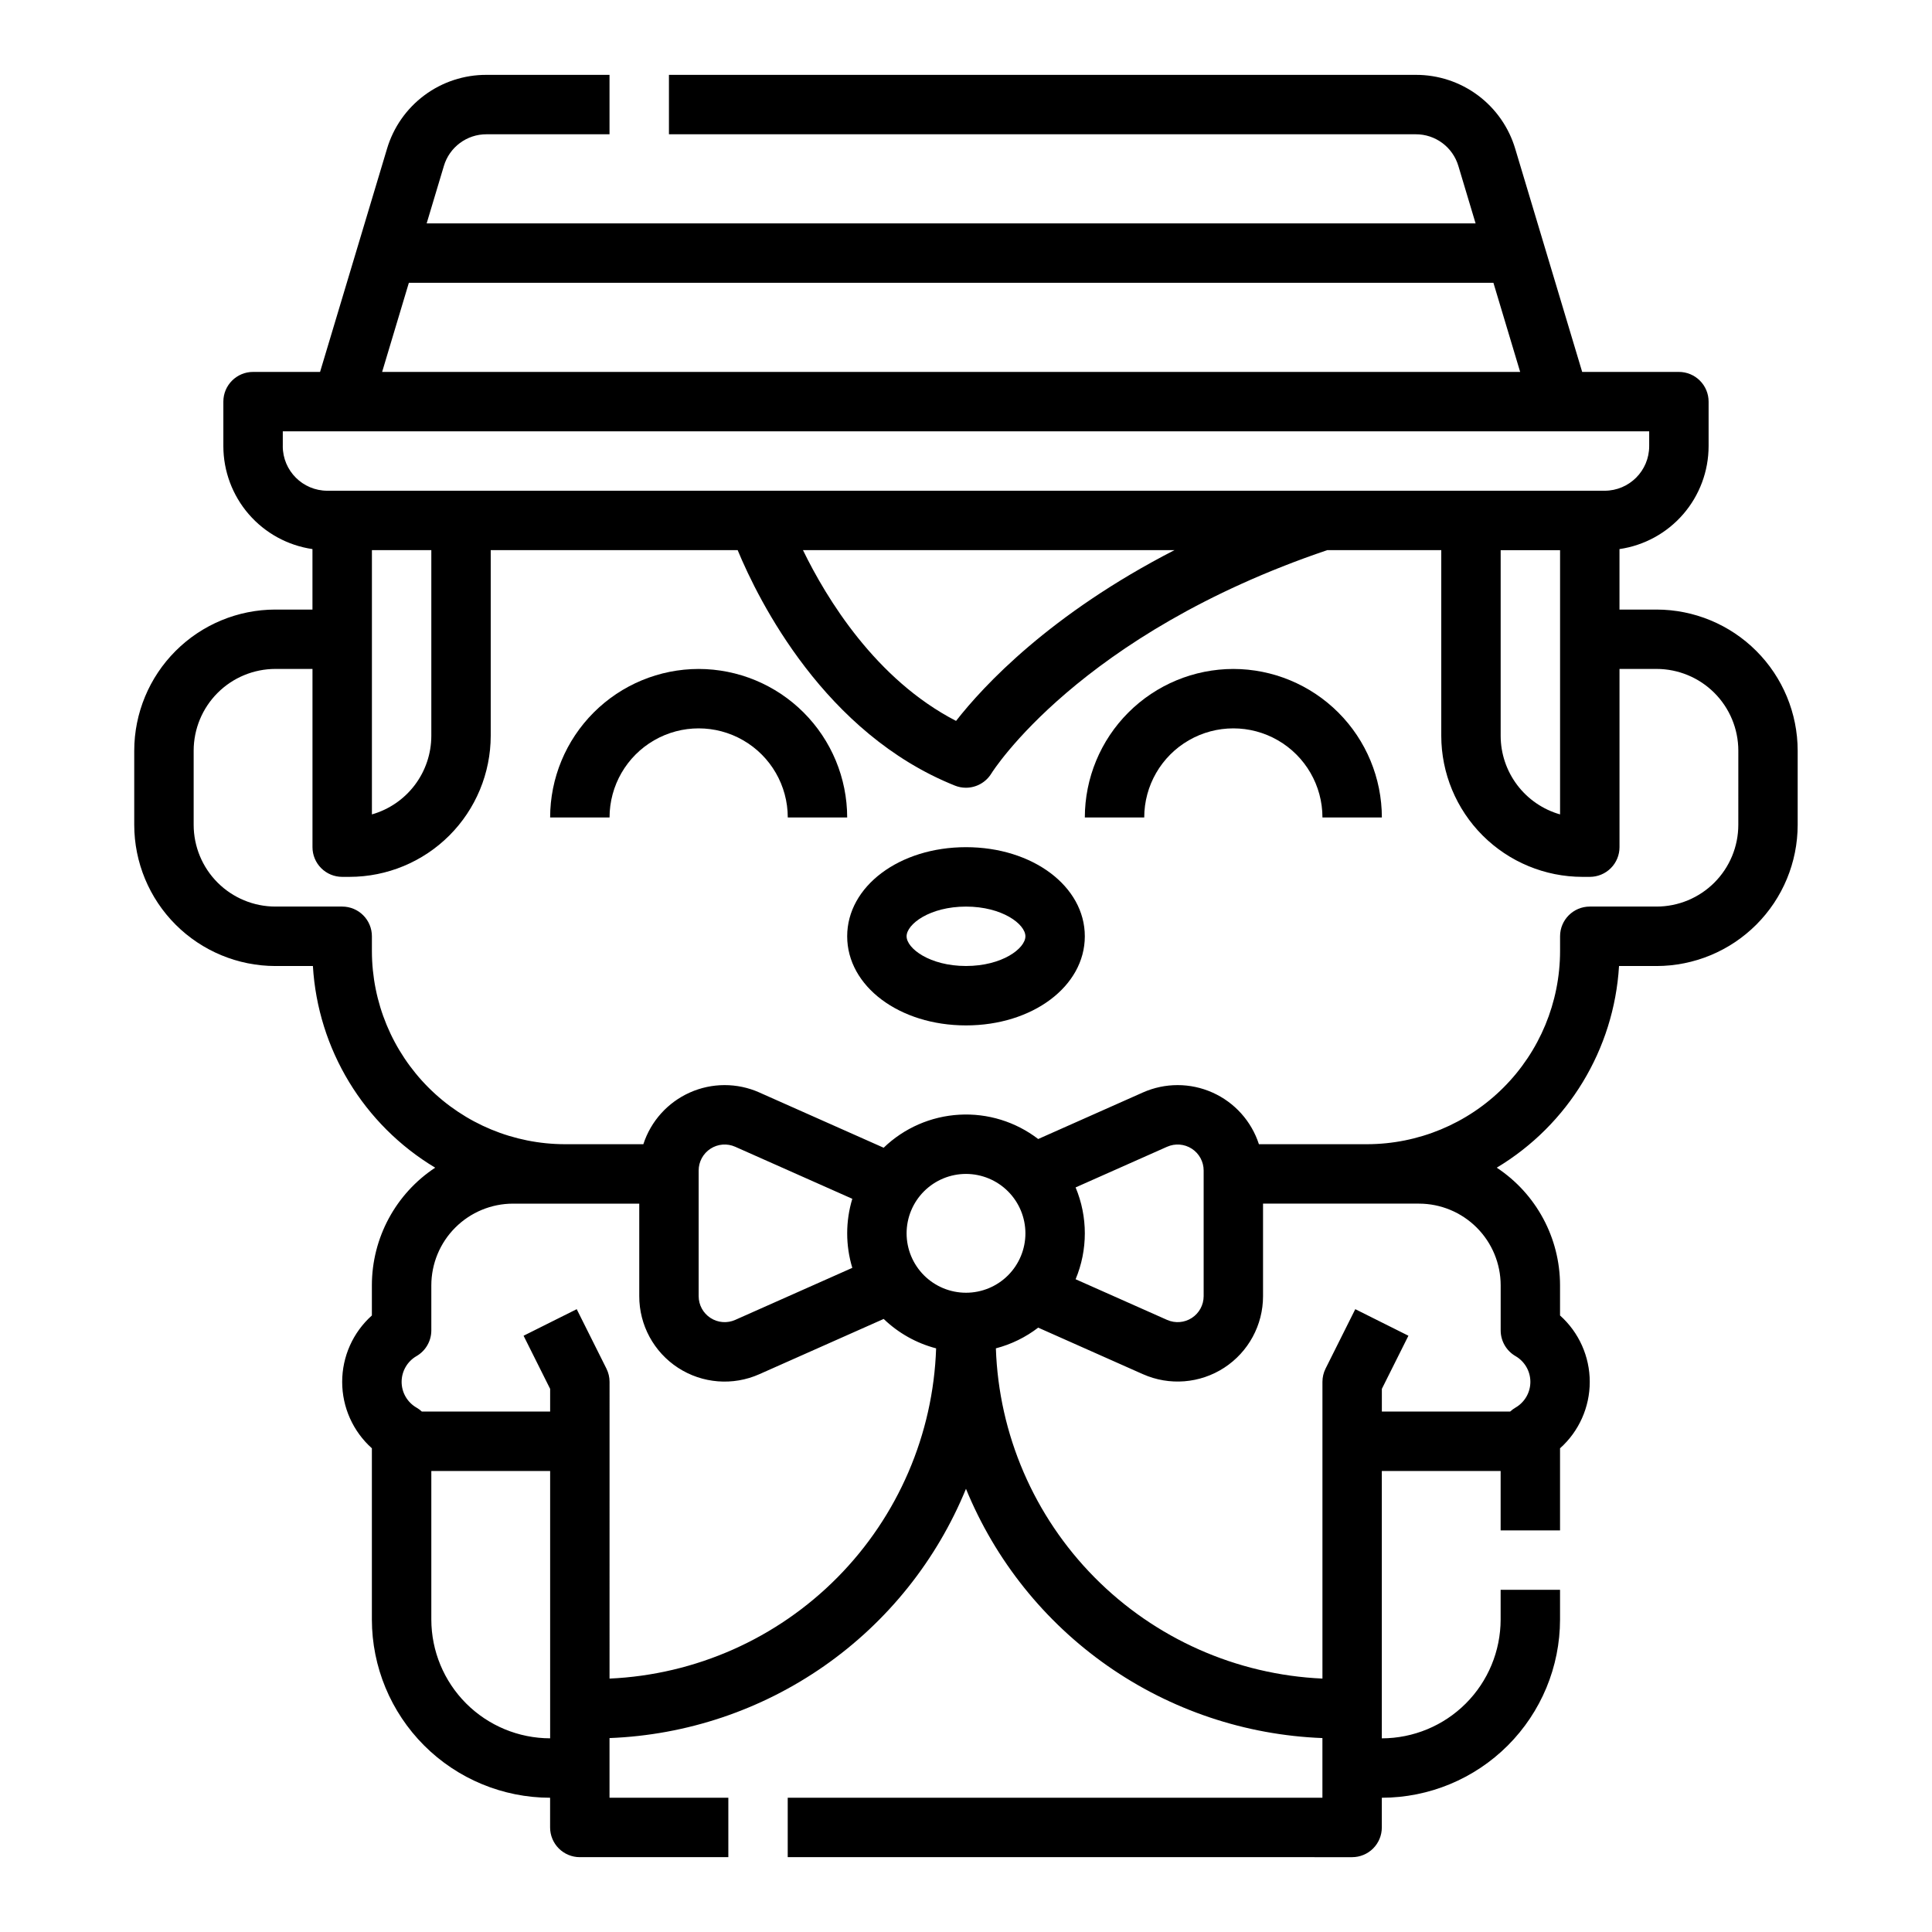
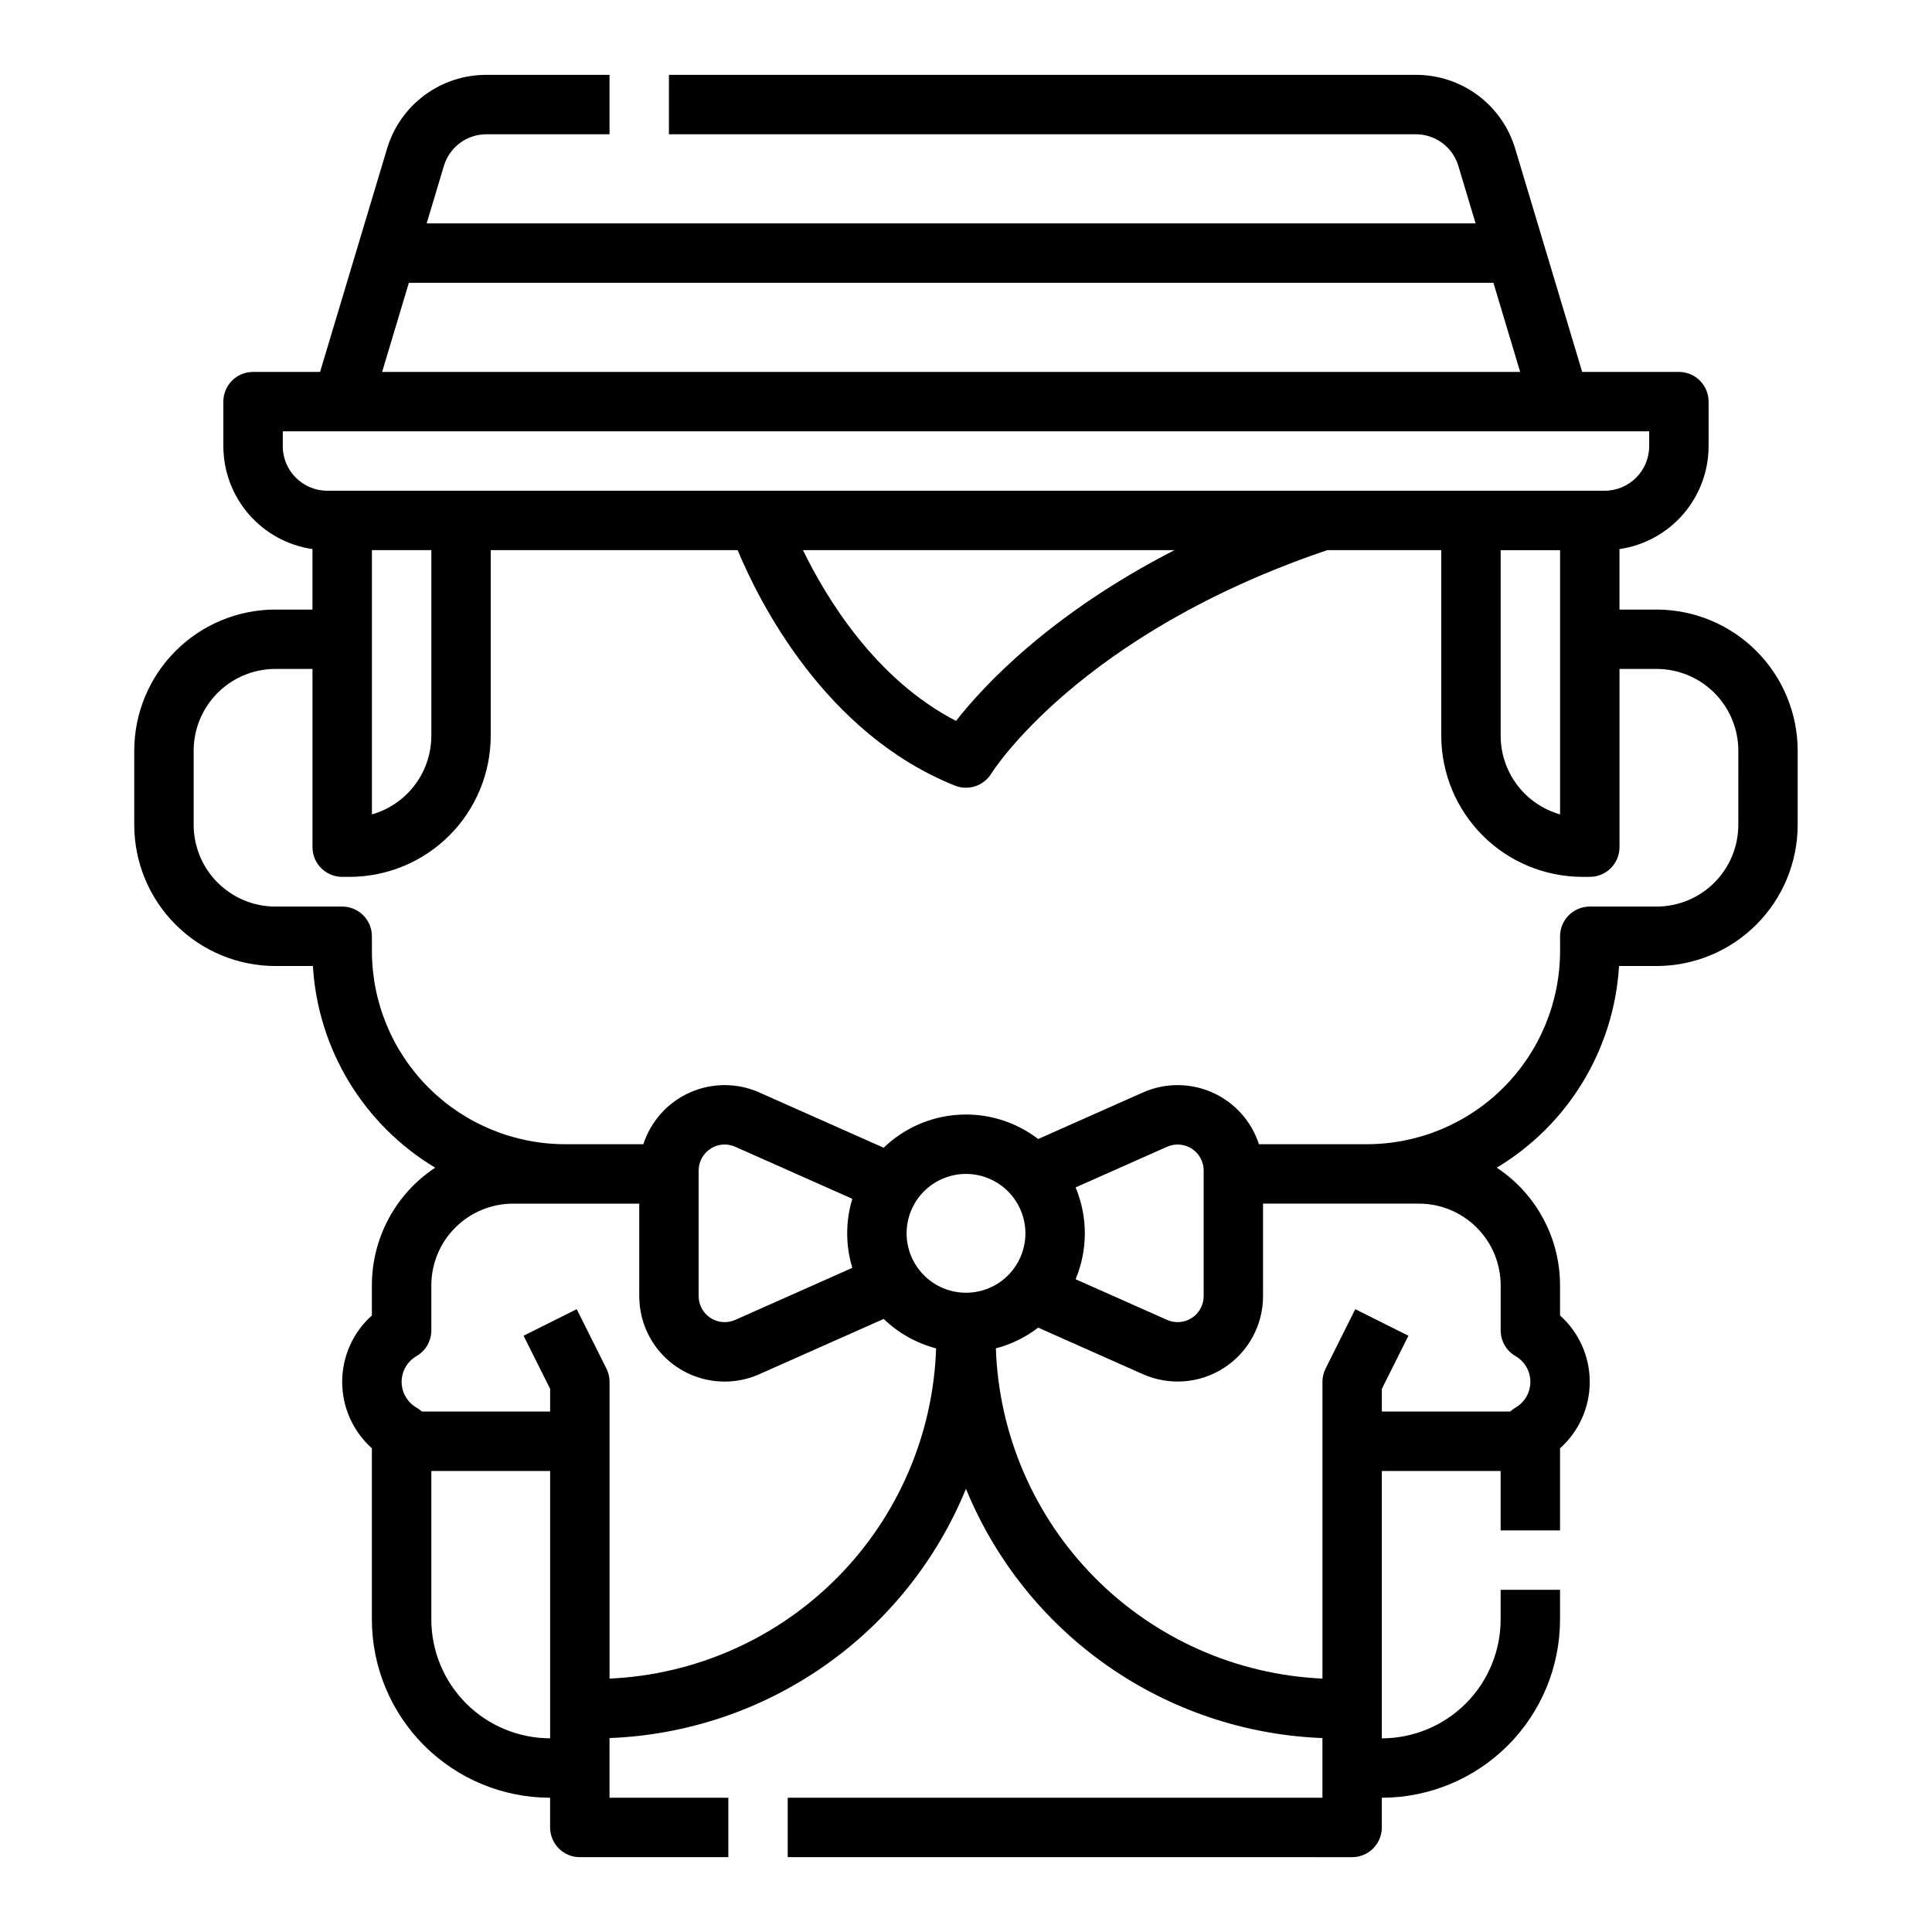
<svg xmlns="http://www.w3.org/2000/svg" fill="#000000" width="800px" height="800px" version="1.1" viewBox="144 144 512 512">
  <g>
-     <path d="m329.15 321.28c-10.434 0.012-20.438 4.164-27.816 11.543-7.379 7.379-11.531 17.383-11.543 27.816h15.746c0-8.434 4.5-16.23 11.809-20.449 7.305-4.219 16.309-4.219 23.613 0 7.309 4.219 11.809 12.016 11.809 20.449h15.746c-0.012-10.434-4.164-20.438-11.543-27.816-7.379-7.379-17.383-11.531-27.82-11.543z" />
-     <path d="m470.85 321.28c-10.438 0.012-20.441 4.164-27.82 11.543-7.379 7.379-11.527 17.383-11.539 27.816h15.742c0-8.434 4.5-16.23 11.809-20.449 7.305-4.219 16.309-4.219 23.617 0 7.305 4.219 11.805 12.016 11.805 20.449h15.746c-0.012-10.434-4.164-20.438-11.543-27.816-7.379-7.379-17.383-11.531-27.816-11.543z" />
    <path d="m583.02 305.54h-9.84v-16.027c6.555-0.953 12.547-4.234 16.883-9.242 4.336-5.004 6.723-11.406 6.734-18.027v-11.809c0-2.086-0.832-4.09-2.309-5.566-1.477-1.477-3.477-2.305-5.566-2.305h-25.629l-17.727-59.086c-1.68-5.691-5.16-10.68-9.918-14.223-4.758-3.539-10.539-5.438-16.473-5.414h-197.9v15.746h197.9c5.223-0.023 9.832 3.406 11.312 8.414l4.559 15.203h-277.98l4.559-15.199v-0.004c1.48-5.008 6.09-8.438 11.312-8.414h32.59v-15.746h-32.59c-5.934-0.027-11.715 1.875-16.473 5.414-4.758 3.543-8.238 8.531-9.918 14.223l-17.727 59.086h-17.758c-4.348 0-7.871 3.523-7.871 7.871v11.809c0.008 6.621 2.398 13.023 6.734 18.027 4.336 5.008 10.328 8.289 16.879 9.242v16.027h-9.84c-9.914 0.012-19.418 3.953-26.426 10.965-7.012 7.008-10.953 16.512-10.965 26.426v19.68c0.012 9.914 3.953 19.418 10.965 26.43 7.008 7.008 16.512 10.953 26.426 10.965h9.957c1.316 22.07 13.445 42.066 32.406 53.441-10.473 6.918-16.773 18.629-16.777 31.18v7.988c-5.008 4.477-7.871 10.879-7.871 17.598s2.863 13.121 7.871 17.598v45.379c0.012 12.523 4.996 24.527 13.848 33.383 8.855 8.855 20.863 13.836 33.383 13.848v7.875c0 2.086 0.832 4.09 2.309 5.566 1.473 1.473 3.477 2.305 5.566 2.305h39.359v-15.746h-31.488v-15.816c20.426-0.781 40.191-7.426 56.945-19.137 16.75-11.715 29.773-28.004 37.52-46.918 7.742 18.914 20.77 35.203 37.52 46.918 16.75 11.711 36.52 18.355 56.941 19.137v15.816h-141.7v15.742l149.57 0.004c2.086 0 4.09-0.832 5.566-2.305 1.477-1.477 2.305-3.481 2.305-5.566v-7.875c12.523-0.012 24.527-4.992 33.383-13.848 8.855-8.855 13.836-20.859 13.848-33.383v-7.871h-15.742v7.871c-0.012 8.348-3.332 16.352-9.234 22.254-5.902 5.902-13.906 9.223-22.254 9.234v-70.848h31.488v15.742h15.742v-21.762c5.012-4.477 7.875-10.879 7.875-17.598s-2.863-13.121-7.875-17.598v-7.988c-0.004-12.551-6.305-24.262-16.773-31.18 18.961-11.375 31.086-31.371 32.406-53.441h9.953c9.914-0.012 19.418-3.957 26.426-10.965 7.012-7.012 10.953-16.516 10.965-26.43v-19.68c-0.012-9.914-3.953-19.418-10.965-26.426-7.008-7.012-16.512-10.953-26.426-10.965zm-41.328-15.742h15.742v70.031-0.004c-4.527-1.289-8.516-4.023-11.355-7.781-2.84-3.758-4.383-8.336-4.387-13.047zm-289.34-70.852h287.42l7.086 23.617h-301.59zm-33.41 43.297v-3.938h362.11v3.938c-0.008 6.519-5.289 11.801-11.809 11.809h-338.5c-6.519-0.008-11.801-5.289-11.809-11.809zm236.3 27.551c-32.973 16.953-50.574 35.91-57.879 45.254-21.293-10.98-34.332-32.438-40.566-45.254zm-212.68 0h15.742v49.203c-0.004 4.711-1.543 9.289-4.383 13.047-2.844 3.758-6.828 6.492-11.359 7.781zm15.742 283.39v-39.359h31.488v70.848c-8.348-0.012-16.352-3.332-22.254-9.234s-9.223-13.906-9.234-22.254zm47.23 15.66 0.004-78.637c0-1.223-0.285-2.426-0.832-3.519l-7.871-15.742-14.082 7.039 7.039 14.082v6.012h-34c-0.43-0.402-0.906-0.754-1.418-1.047-2.438-1.406-3.941-4.008-3.941-6.824 0-2.816 1.504-5.418 3.941-6.824 2.434-1.406 3.93-4.004 3.93-6.812v-11.949c0.008-5.738 2.289-11.242 6.348-15.297 4.059-4.059 9.562-6.344 15.301-6.348h33.457v24.52c-0.012 7.664 3.863 14.812 10.289 18.988 6.43 4.176 14.535 4.812 21.535 1.691l32.953-14.645h-0.004c3.891 3.746 8.676 6.43 13.898 7.797-0.766 22.801-10.102 44.473-26.141 60.695-16.043 16.223-37.613 25.801-60.402 26.82zm64.336-108.85-31.031 13.793c-2.129 0.949-4.598 0.754-6.551-0.52-1.957-1.27-3.137-3.441-3.137-5.773v-33.297c0-2.332 1.18-4.504 3.137-5.777 1.953-1.27 4.422-1.465 6.551-0.516l31.031 13.789c-1.809 5.965-1.809 12.336 0 18.301zm59.176-21.316 24.246-10.777v0.004c2.129-0.949 4.598-0.754 6.551 0.516 1.957 1.273 3.137 3.445 3.137 5.777v33.297c0 2.332-1.18 4.504-3.137 5.773-1.953 1.273-4.422 1.465-6.551 0.52l-24.246-10.777c3.258-7.781 3.258-16.547 0-24.332zm-13.301 12.168c0 4.176-1.66 8.18-4.609 11.133-2.953 2.953-6.957 4.609-11.133 4.609s-8.18-1.656-11.133-4.609c-2.953-2.953-4.613-6.957-4.613-11.133 0-4.176 1.66-8.18 4.613-11.133 2.953-2.953 6.957-4.613 11.133-4.613 4.172 0.008 8.176 1.668 11.125 4.617 2.953 2.953 4.613 6.953 4.617 11.129zm104.3-7.871c5.738 0.004 11.242 2.289 15.301 6.348 4.059 4.055 6.34 9.559 6.348 15.297v11.949c0 2.809 1.496 5.406 3.93 6.812 2.438 1.406 3.941 4.008 3.941 6.824 0 2.816-1.504 5.418-3.941 6.824-0.512 0.293-0.984 0.645-1.418 1.047h-34v-6.012l7.039-14.082-14.082-7.039-7.871 15.742c-0.547 1.094-0.832 2.297-0.832 3.519v78.637c-22.789-1.02-44.359-10.598-60.398-26.82-16.043-16.223-25.379-37.895-26.145-60.695 4.066-1.062 7.883-2.93 11.215-5.488l27.762 12.34v-0.004c7 3.113 15.102 2.469 21.523-1.703 6.426-4.176 10.301-11.316 10.301-18.977v-24.52zm84.625-100.37v-0.004c-0.008 5.742-2.289 11.242-6.348 15.301-4.059 4.059-9.562 6.34-15.301 6.348h-17.711c-4.348 0-7.875 3.523-7.875 7.871v3.938c-0.016 13.566-5.41 26.57-15.004 36.164-9.59 9.594-22.598 14.988-36.164 15.004h-28.641c-1.98-6.106-6.457-11.082-12.316-13.695-5.859-2.617-12.555-2.621-18.418-0.02l-27.762 12.34c-5.969-4.582-13.387-6.871-20.902-6.445-7.516 0.422-14.629 3.527-20.051 8.754l-32.953-14.645 0.004-0.004c-5.863-2.602-12.559-2.598-18.418 0.02-5.859 2.613-10.336 7.59-12.316 13.695h-20.77c-13.566-0.016-26.57-5.41-36.164-15.004s-14.988-22.598-15.004-36.164v-3.938c0-2.086-0.828-4.09-2.305-5.566-1.477-1.477-3.481-2.305-5.566-2.305h-17.715c-5.738-0.008-11.242-2.289-15.301-6.348s-6.34-9.559-6.348-15.301v-19.68c0.008-5.738 2.289-11.242 6.348-15.301s9.562-6.34 15.301-6.348h9.84v47.234c0 2.086 0.832 4.09 2.309 5.566 1.477 1.477 3.477 2.305 5.566 2.305h1.969-0.004c9.914-0.012 19.418-3.953 26.43-10.965 7.008-7.012 10.953-16.516 10.965-26.426v-49.203h65.438c5.625 13.543 23.086 48.613 57.59 62.414 0.922 0.371 1.906 0.559 2.902 0.559 2.758 0 5.316-1.438 6.754-3.789 0.227-0.367 23.148-36.879 89.02-59.184h30.199v49.203c0.012 9.91 3.957 19.414 10.965 26.426 7.012 7.012 16.516 10.953 26.43 10.965h1.969c2.086 0 4.09-0.828 5.566-2.305 1.477-1.477 2.305-3.481 2.305-5.566v-47.234h9.84c5.738 0.008 11.242 2.289 15.301 6.348 4.059 4.059 6.34 9.562 6.348 15.301z" />
-     <path d="m400 368.51c-17.656 0-31.488 10.375-31.488 23.617 0 13.242 13.832 23.617 31.488 23.617s31.488-10.375 31.488-23.617c0-13.246-13.832-23.617-31.488-23.617zm0 31.488c-9.609 0-15.742-4.664-15.742-7.871 0-3.211 6.133-7.871 15.742-7.871s15.742 4.664 15.742 7.871c0 3.207-6.133 7.871-15.742 7.871z" />
  </g>
</svg>